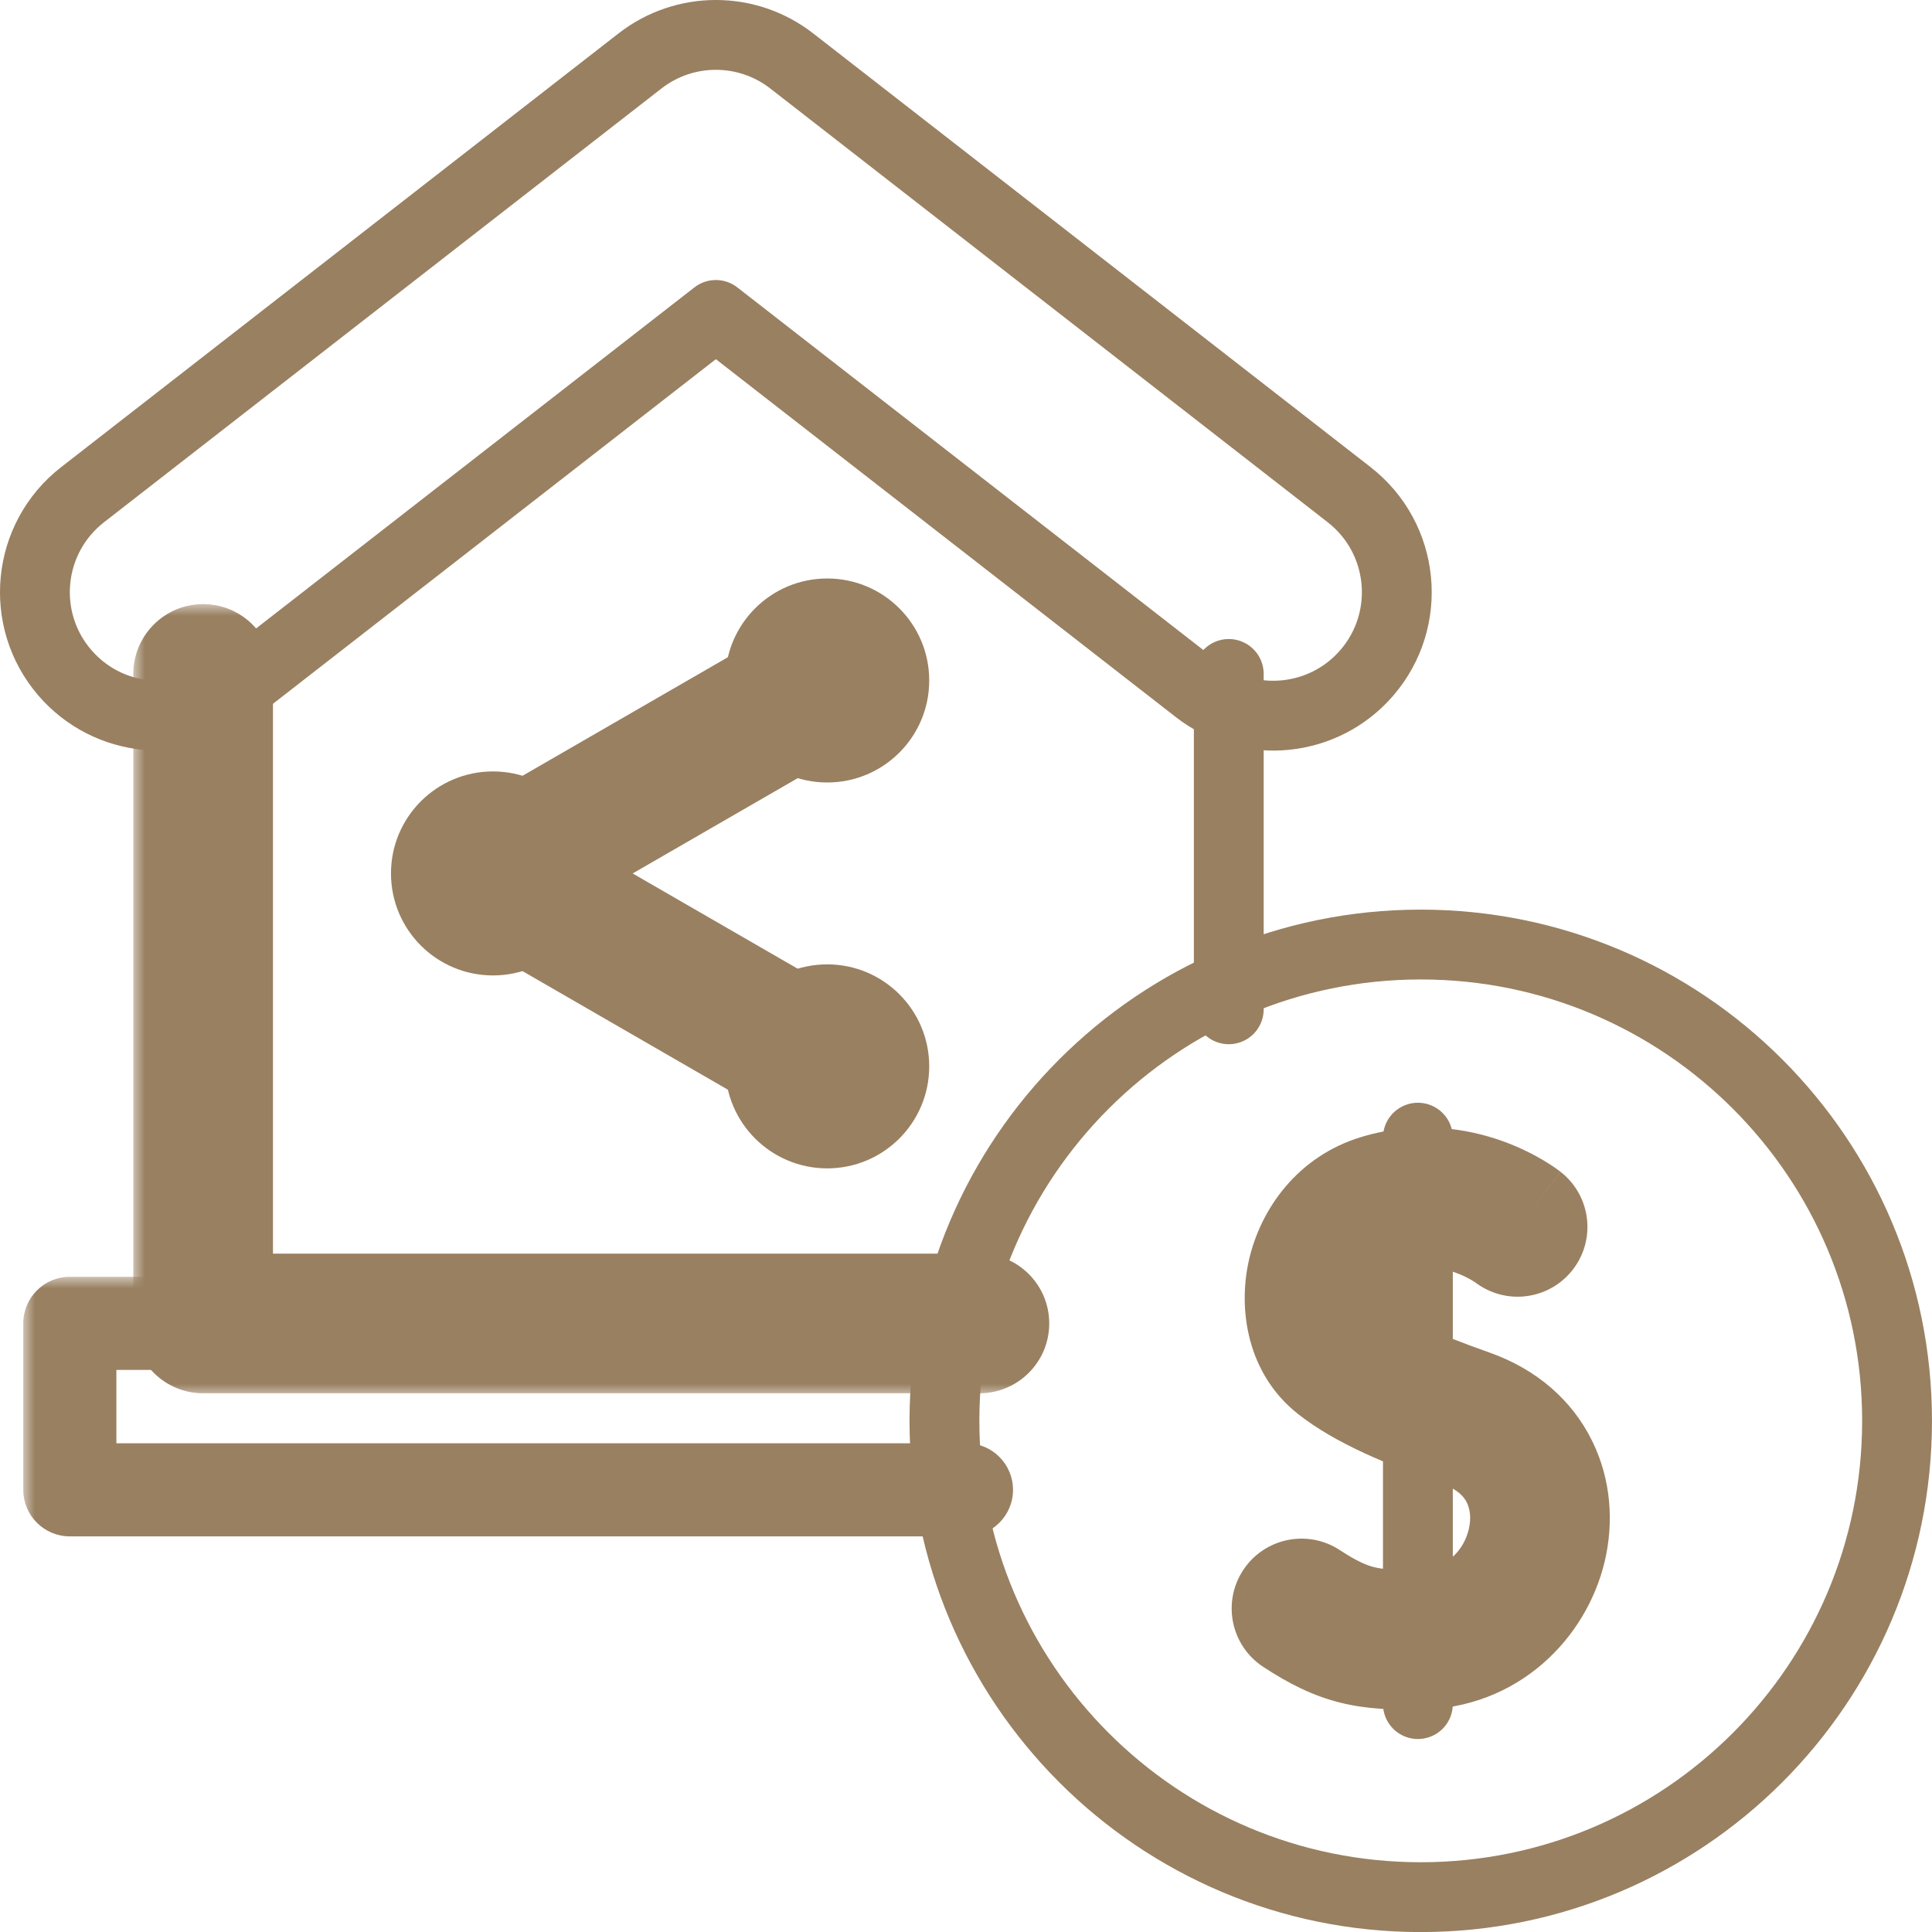
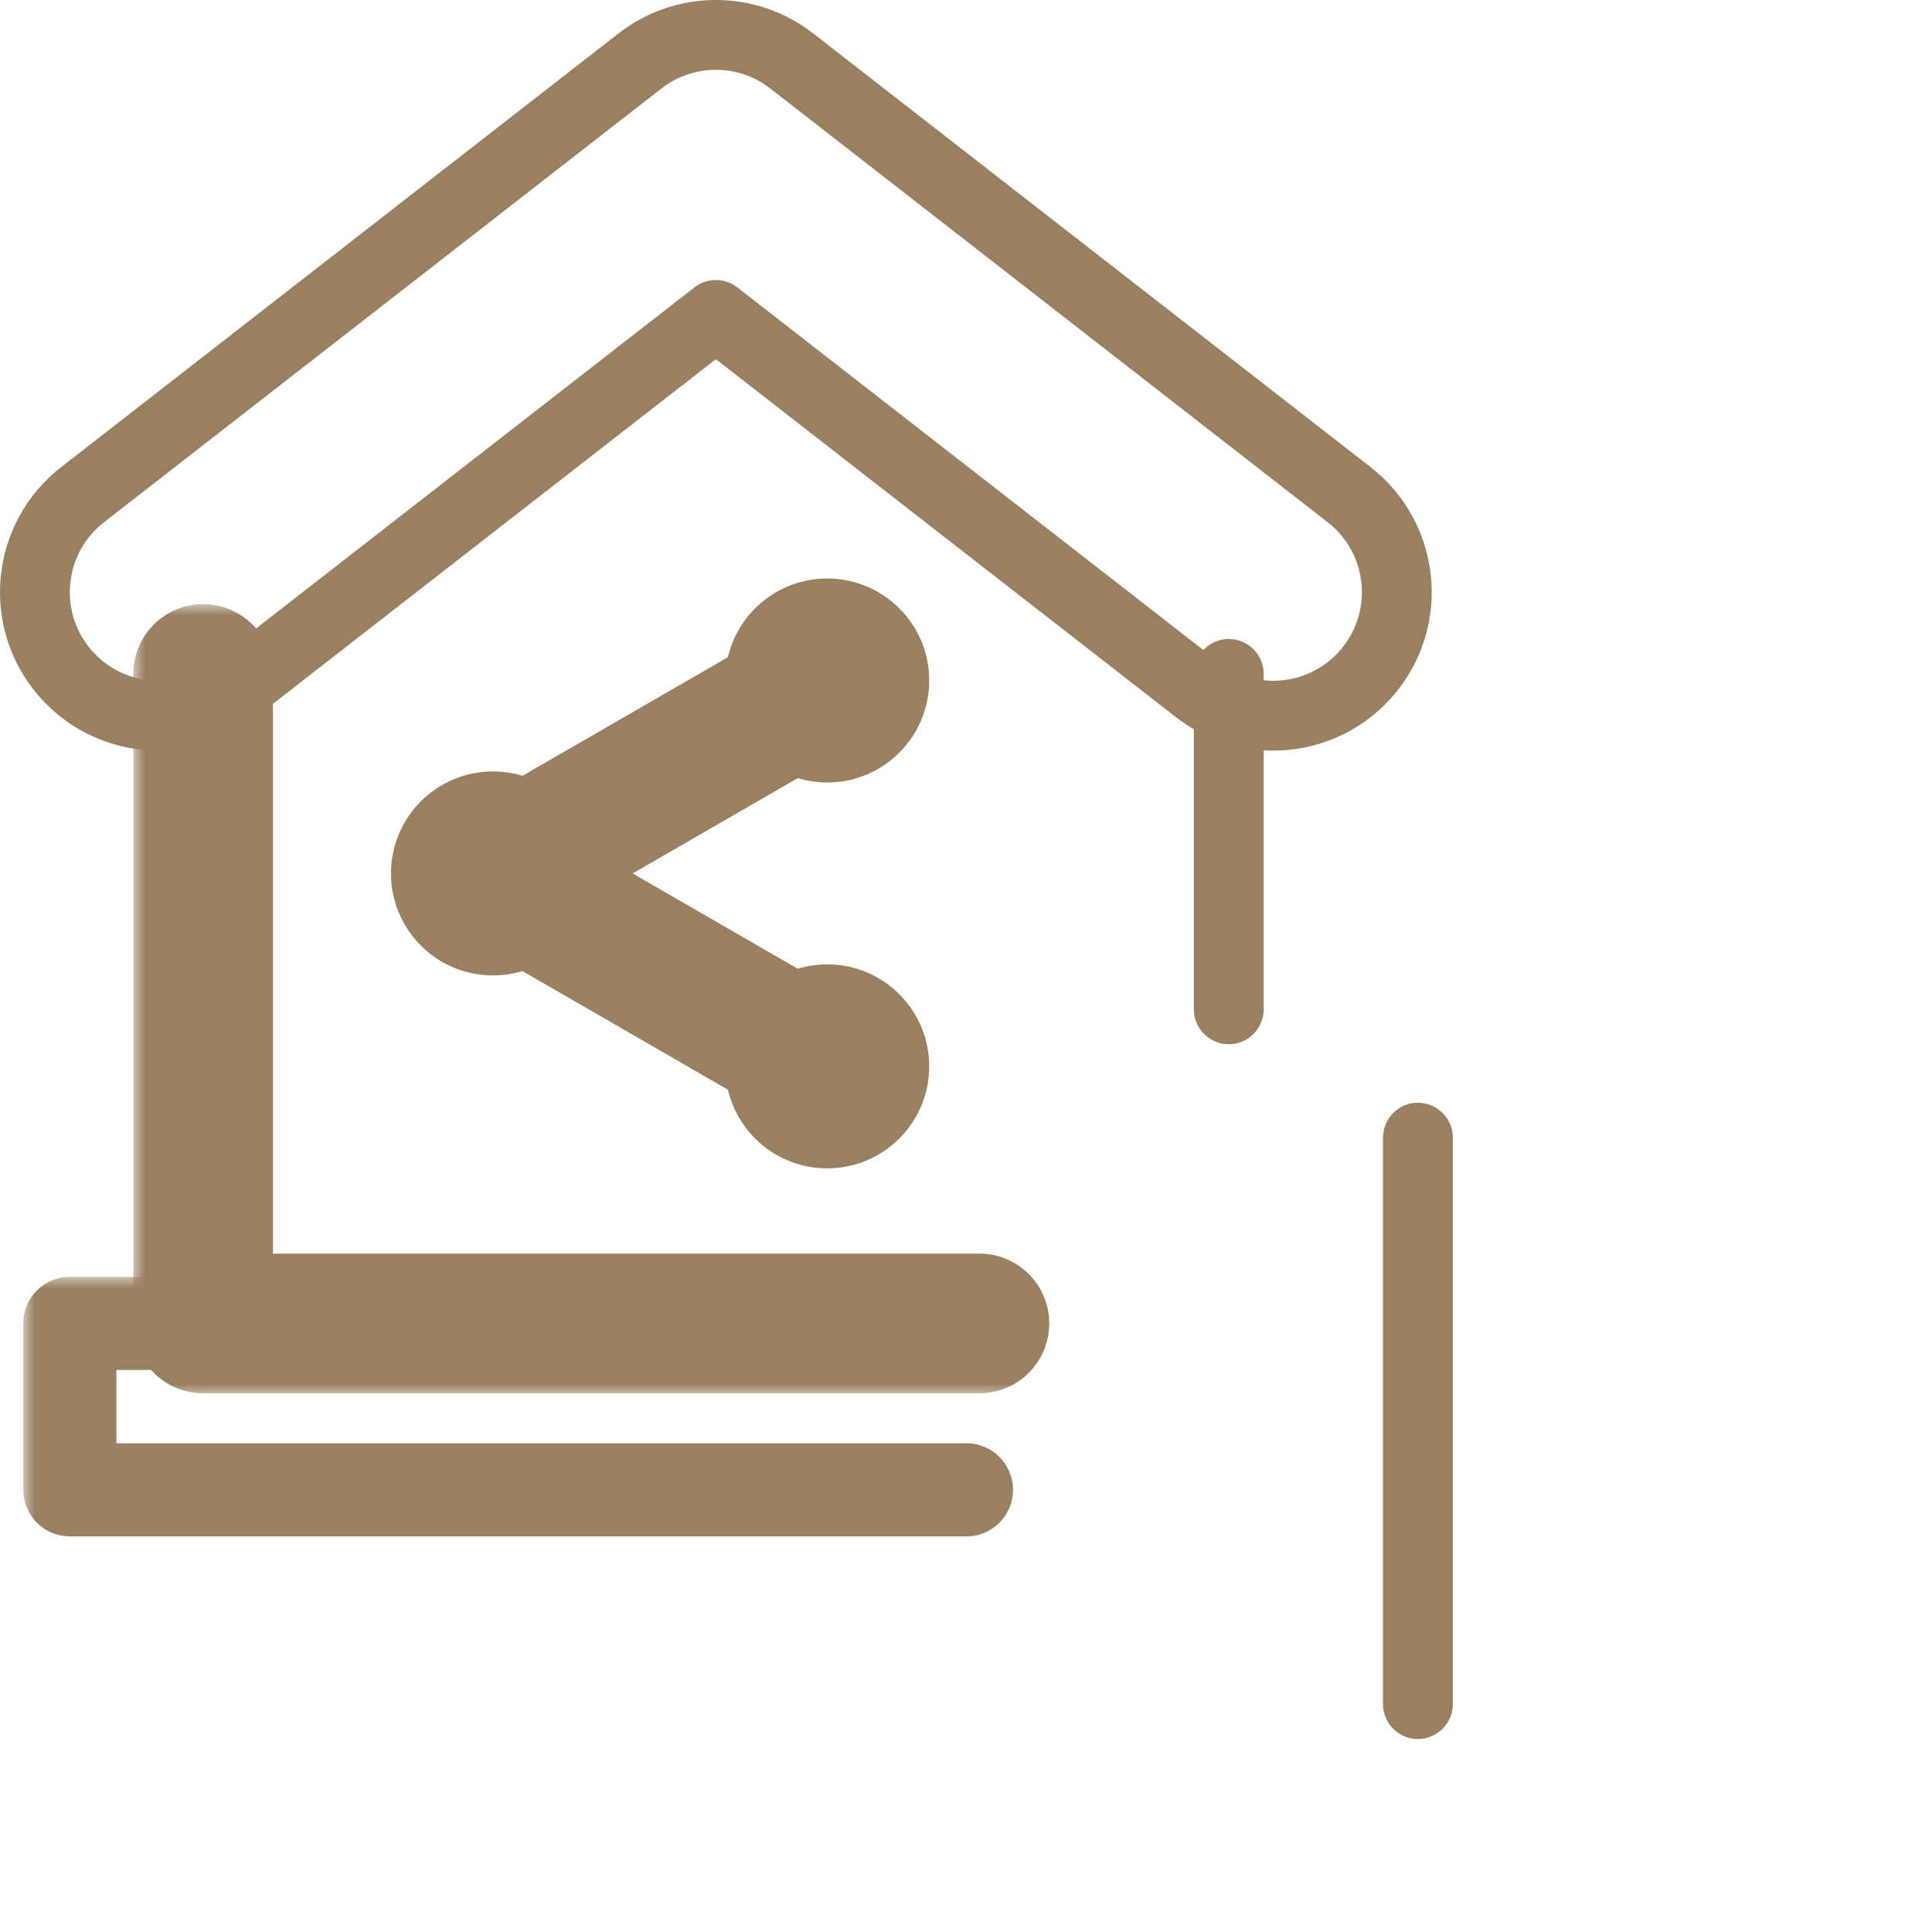
<svg xmlns="http://www.w3.org/2000/svg" width="83" height="83" viewBox="0 0 83 83" fill="none">
  <path d="M52.789 43.36V28.953" stroke="#998061" stroke-width="3" stroke-miterlimit="10" stroke-linecap="round" stroke-linejoin="round" />
  <mask id="path-2-outside-1_323_2054" maskUnits="userSpaceOnUse" x="5.727" y="25.953" width="40" height="34" fill="black">
    <rect fill="white" x="5.727" y="25.953" width="40" height="34" />
    <path d="M8.727 28.953V56.856H42.076" />
  </mask>
  <path d="M11.727 28.953C11.727 27.296 10.383 25.953 8.727 25.953C7.07 25.953 5.727 27.296 5.727 28.953H11.727ZM8.727 56.856H5.727C5.727 58.513 7.07 59.856 8.727 59.856V56.856ZM42.076 59.856C43.733 59.856 45.076 58.513 45.076 56.856C45.076 55.199 43.733 53.856 42.076 53.856V59.856ZM5.727 28.953V56.856H11.727V28.953H5.727ZM8.727 59.856H42.076V53.856H8.727V59.856Z" fill="#998061" mask="url(#path-2-outside-1_323_2054)" />
  <path d="M2.788 28.905L2.788 28.905C4.635 31.046 7.835 31.363 10.065 29.628L30.754 13.53L51.442 29.628C53.673 31.363 56.873 31.046 58.719 28.906C60.702 26.607 60.356 23.116 57.959 21.252C57.959 21.251 57.959 21.251 57.959 21.251L34.013 2.618C32.096 1.127 29.412 1.127 27.495 2.618L3.548 21.252C1.152 23.116 0.805 26.607 2.788 28.905Z" stroke="#998061" stroke-width="3" stroke-miterlimit="10" stroke-linecap="round" stroke-linejoin="round" />
  <mask id="path-5-outside-2_323_2054" maskUnits="userSpaceOnUse" x="1" y="54.852" width="44" height="12" fill="black">
    <rect fill="white" x="1" y="54.852" width="44" height="12" />
-     <path d="M41.52 64.004H3V56.852H42.076" />
  </mask>
  <path d="M41.52 66.004C42.625 66.004 43.52 65.109 43.52 64.004C43.52 62.9 42.625 62.004 41.52 62.004V66.004ZM3 64.004H1C1 65.109 1.895 66.004 3 66.004L3 64.004ZM3 56.852V54.852C1.895 54.852 1 55.747 1 56.852H3ZM42.076 58.852C43.18 58.852 44.076 57.956 44.076 56.852C44.076 55.747 43.18 54.852 42.076 54.852V58.852ZM41.52 62.004H3V66.004H41.52V62.004ZM5 64.004V56.852H1V64.004H5ZM3 58.852H42.076V54.852H3V58.852Z" fill="#998061" mask="url(#path-5-outside-2_323_2054)" />
-   <path d="M61.036 81.503C72.338 81.503 81.499 72.341 81.499 61.04C81.499 49.739 72.338 40.578 61.036 40.578C49.736 40.578 40.574 49.739 40.574 61.04C40.574 72.341 49.736 81.503 61.036 81.503Z" stroke="#998061" stroke-width="3" stroke-miterlimit="10" stroke-linecap="round" stroke-linejoin="round" />
  <mask id="path-8-outside-3_323_2054" maskUnits="userSpaceOnUse" x="18.18" y="25.234" width="21" height="24" fill="black">
    <rect fill="white" x="18.18" y="25.234" width="21" height="24" />
    <path d="M35.538 29.234L21.18 37.524L35.538 45.814" />
  </mask>
  <path d="M37.038 31.832C38.473 31.004 38.964 29.169 38.136 27.734C37.307 26.299 35.473 25.808 34.038 26.636L37.038 31.832ZM21.18 37.524L19.68 34.926C18.752 35.462 18.18 36.452 18.18 37.524C18.18 38.596 18.752 39.586 19.68 40.122L21.18 37.524ZM34.038 48.412C35.473 49.24 37.307 48.749 38.136 47.314C38.964 45.879 38.473 44.044 37.038 43.216L34.038 48.412ZM34.038 26.636L19.68 34.926L22.68 40.122L37.038 31.832L34.038 26.636ZM19.68 40.122L34.038 48.412L37.038 43.216L22.68 34.926L19.68 40.122Z" fill="#998061" mask="url(#path-8-outside-3_323_2054)" />
  <path d="M35.538 33.616C37.959 33.616 39.92 31.654 39.92 29.234C39.92 26.814 37.959 24.852 35.538 24.852C33.118 24.852 31.156 26.814 31.156 29.234C31.156 31.654 33.118 33.616 35.538 33.616Z" fill="#998061" />
  <path d="M21.179 41.905C23.599 41.905 25.561 39.943 25.561 37.523C25.561 35.103 23.599 33.141 21.179 33.141C18.759 33.141 16.797 35.103 16.797 37.523C16.797 39.943 18.759 41.905 21.179 41.905Z" fill="#998061" />
  <path d="M35.538 50.194C37.959 50.194 39.92 48.232 39.92 45.812C39.92 43.392 37.959 41.43 35.538 41.43C33.118 41.43 31.156 43.392 31.156 45.812C31.156 48.232 33.118 50.194 35.538 50.194Z" fill="#998061" />
  <mask id="path-13-outside-4_323_2054" maskUnits="userSpaceOnUse" x="51.914" y="47.438" width="18" height="27" fill="black">
    <rect fill="white" x="51.914" y="47.438" width="18" height="27" />
    <path d="M65.198 52.708C65.198 52.708 62.659 50.721 59.355 51.717C56.322 52.63 55.569 56.781 57.63 58.397C58.814 59.325 60.594 60.089 62.995 60.937C68.366 62.836 66.381 70.411 60.916 70.448C58.784 70.462 57.787 70.327 55.914 69.101" />
  </mask>
-   <path d="M63.349 55.07C64.654 56.091 66.539 55.861 67.56 54.556C68.581 53.252 68.351 51.366 67.046 50.345L63.349 55.07ZM59.355 51.717L60.221 54.589L60.221 54.589L59.355 51.717ZM57.63 58.397L55.779 60.758L55.779 60.758L57.63 58.397ZM62.995 60.937L61.995 63.766L61.995 63.766L62.995 60.937ZM60.916 70.448L60.896 67.448H60.896L60.916 70.448ZM57.556 66.591C56.17 65.684 54.311 66.072 53.404 67.459C52.496 68.845 52.885 70.704 54.272 71.612L57.556 66.591ZM65.198 52.708C67.046 50.345 67.045 50.344 67.044 50.343C67.044 50.343 67.043 50.342 67.042 50.342C67.041 50.341 67.039 50.34 67.038 50.338C67.034 50.336 67.031 50.334 67.028 50.331C67.021 50.326 67.014 50.32 67.006 50.314C66.989 50.301 66.97 50.287 66.949 50.271C66.905 50.239 66.851 50.2 66.786 50.155C66.657 50.066 66.484 49.953 66.272 49.828C65.851 49.58 65.256 49.274 64.52 49.012C63.044 48.488 60.91 48.115 58.49 48.844L60.221 54.589C61.104 54.323 61.891 54.446 62.511 54.666C62.822 54.776 63.068 54.904 63.226 54.998C63.304 55.043 63.355 55.078 63.378 55.093C63.389 55.101 63.392 55.104 63.388 55.1C63.385 55.099 63.381 55.095 63.375 55.09C63.371 55.088 63.368 55.085 63.363 55.082C63.361 55.08 63.359 55.078 63.356 55.076C63.355 55.075 63.354 55.075 63.353 55.074C63.352 55.073 63.351 55.072 63.351 55.072C63.35 55.071 63.349 55.07 65.198 52.708ZM58.49 48.844C55.756 49.667 54.162 51.922 53.658 54.124C53.172 56.247 53.573 59.028 55.779 60.758L59.482 56.037C59.544 56.086 59.525 56.111 59.498 56.011C59.468 55.9 59.452 55.704 59.507 55.462C59.622 54.957 59.921 54.679 60.221 54.589L58.49 48.844ZM55.779 60.758C57.393 62.024 59.608 62.922 61.995 63.766L63.995 58.109C61.581 57.255 60.234 56.627 59.482 56.037L55.779 60.758ZM61.995 63.766C62.65 63.997 62.901 64.317 63.016 64.55C63.152 64.824 63.213 65.223 63.1 65.697C62.869 66.669 62.069 67.44 60.896 67.448L60.937 73.448C65.228 73.419 68.153 70.384 68.938 67.085C69.333 65.423 69.225 63.569 68.393 61.889C67.541 60.165 66.025 58.826 63.994 58.109L61.995 63.766ZM60.896 67.448C59.853 67.455 59.395 67.415 59.037 67.327C58.728 67.251 58.327 67.095 57.556 66.591L54.272 71.612C55.374 72.333 56.408 72.858 57.599 73.152C58.74 73.434 59.847 73.455 60.937 73.448L60.896 67.448Z" fill="#998061" mask="url(#path-13-outside-4_323_2054)" />
  <path d="M60.914 48.875V73.209" stroke="#998061" stroke-width="3" stroke-miterlimit="10" stroke-linecap="round" stroke-linejoin="round" />
</svg>